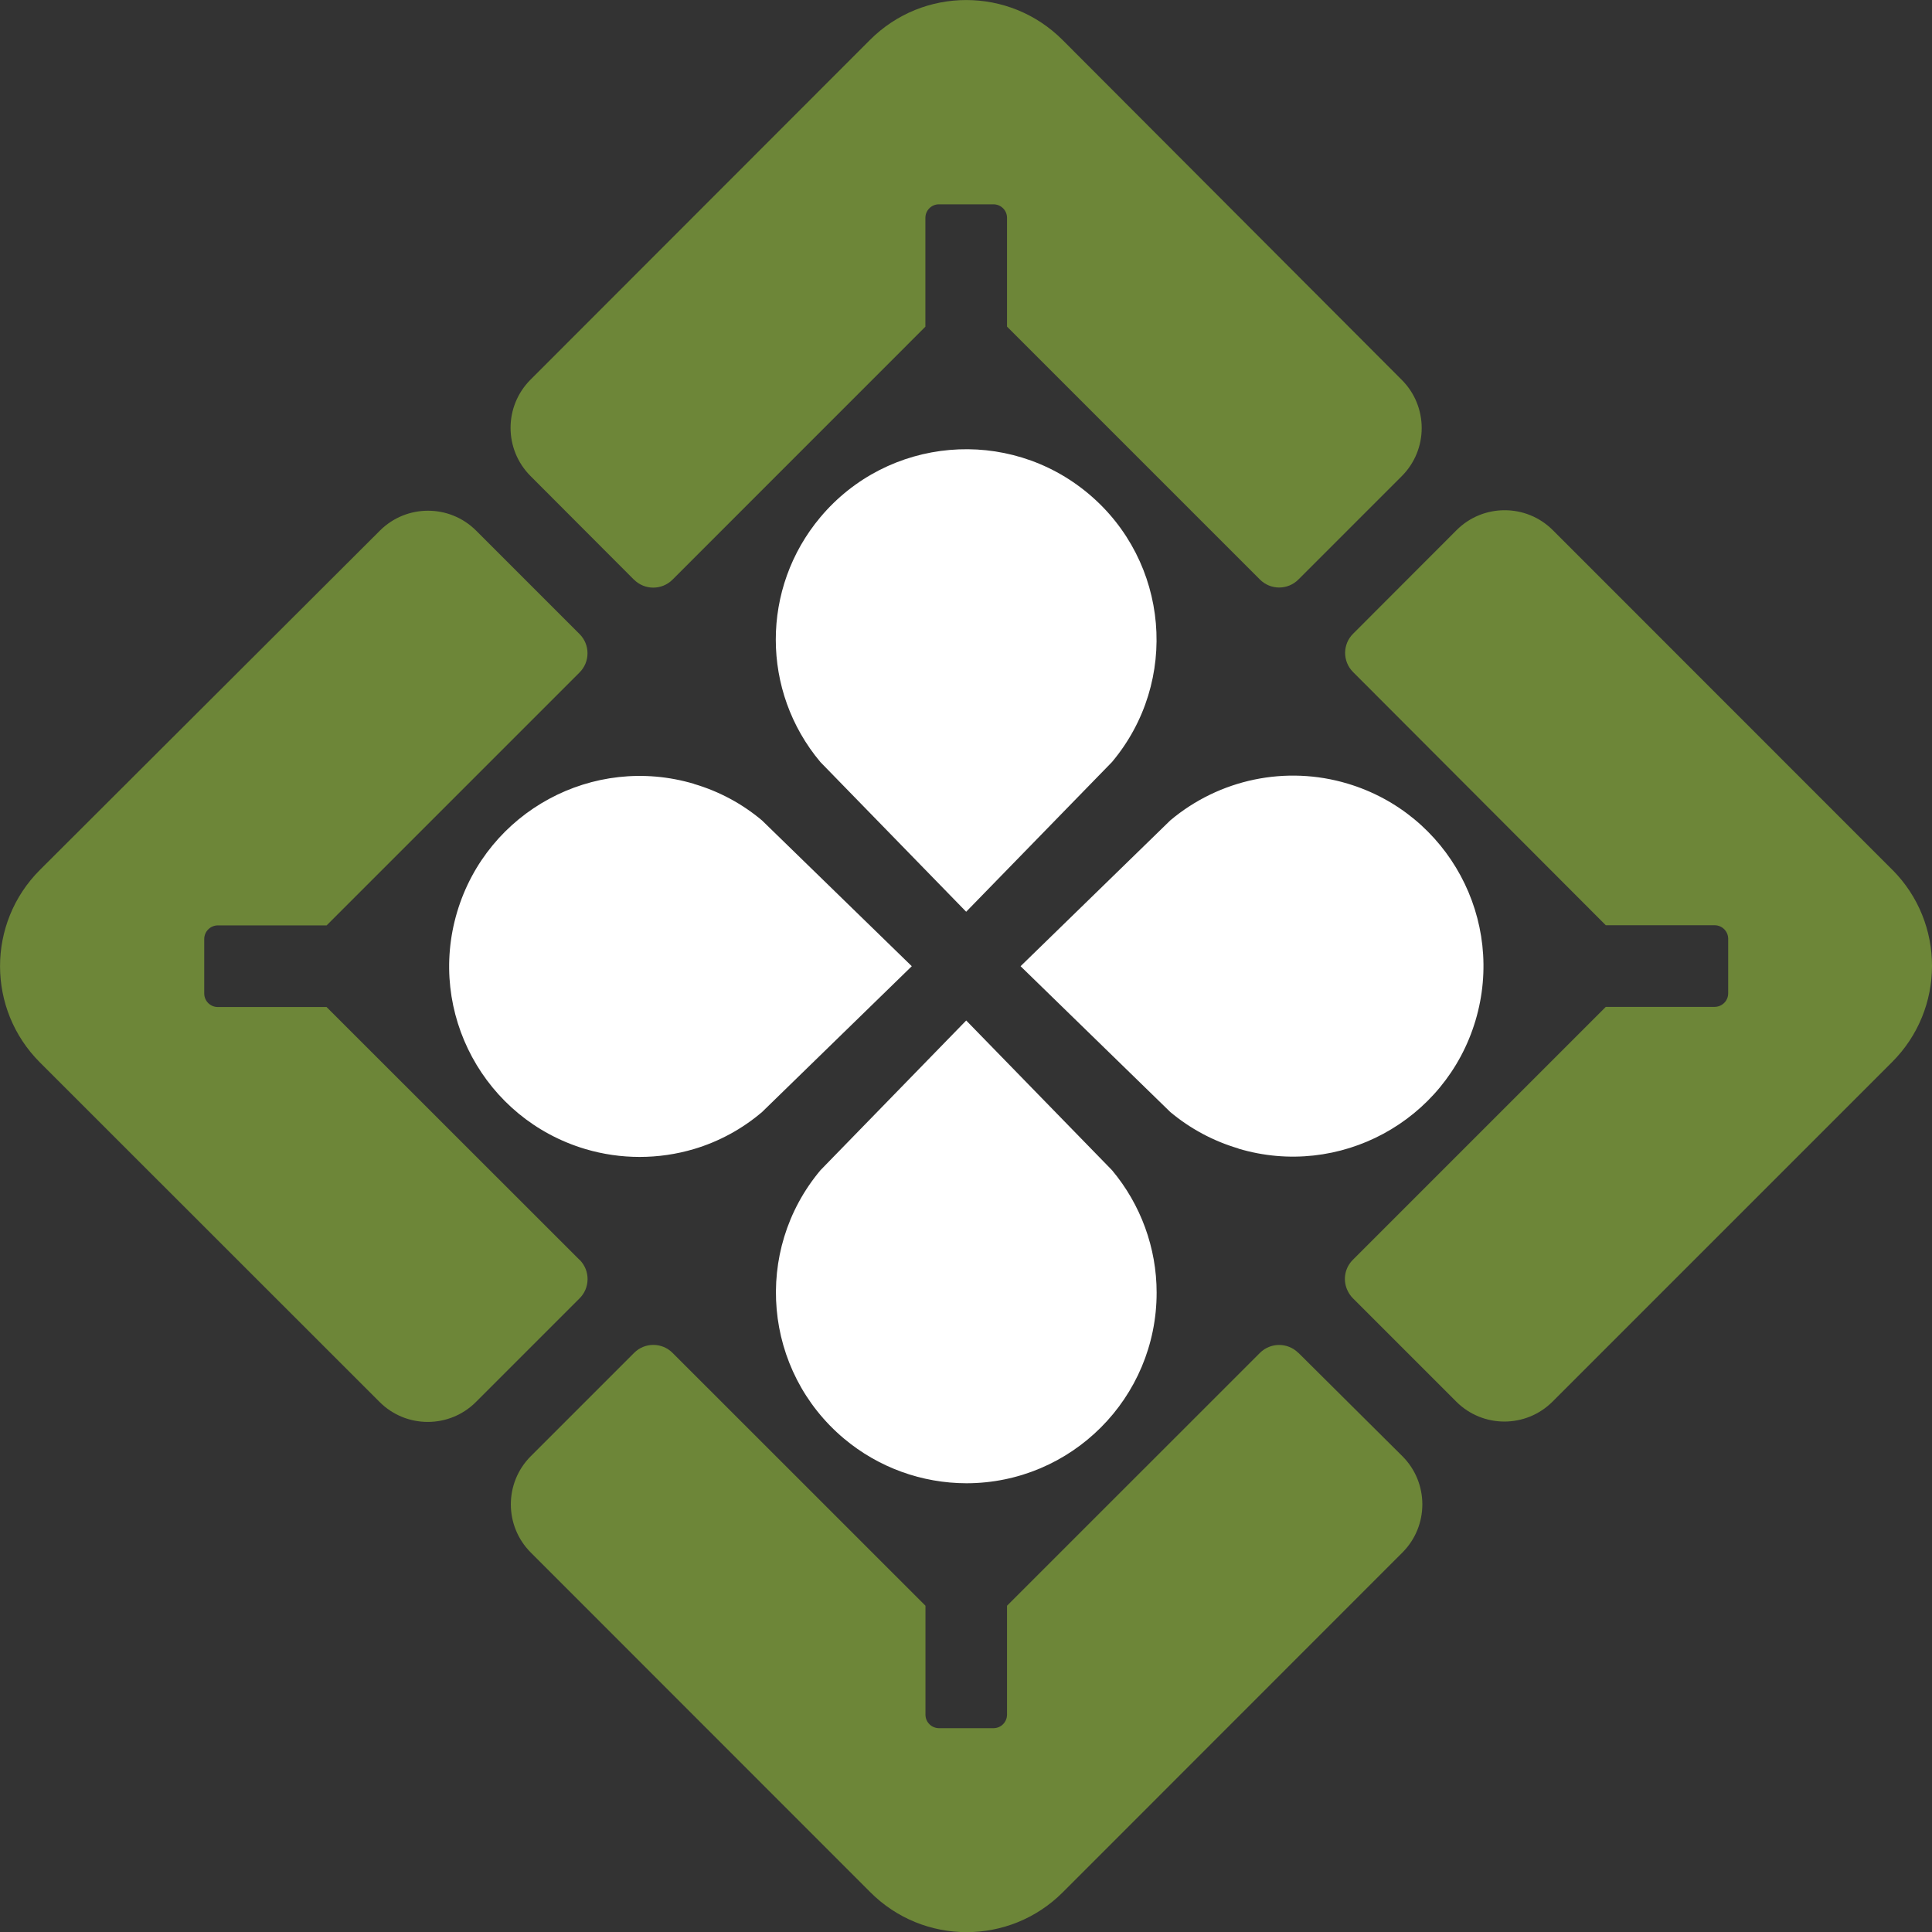
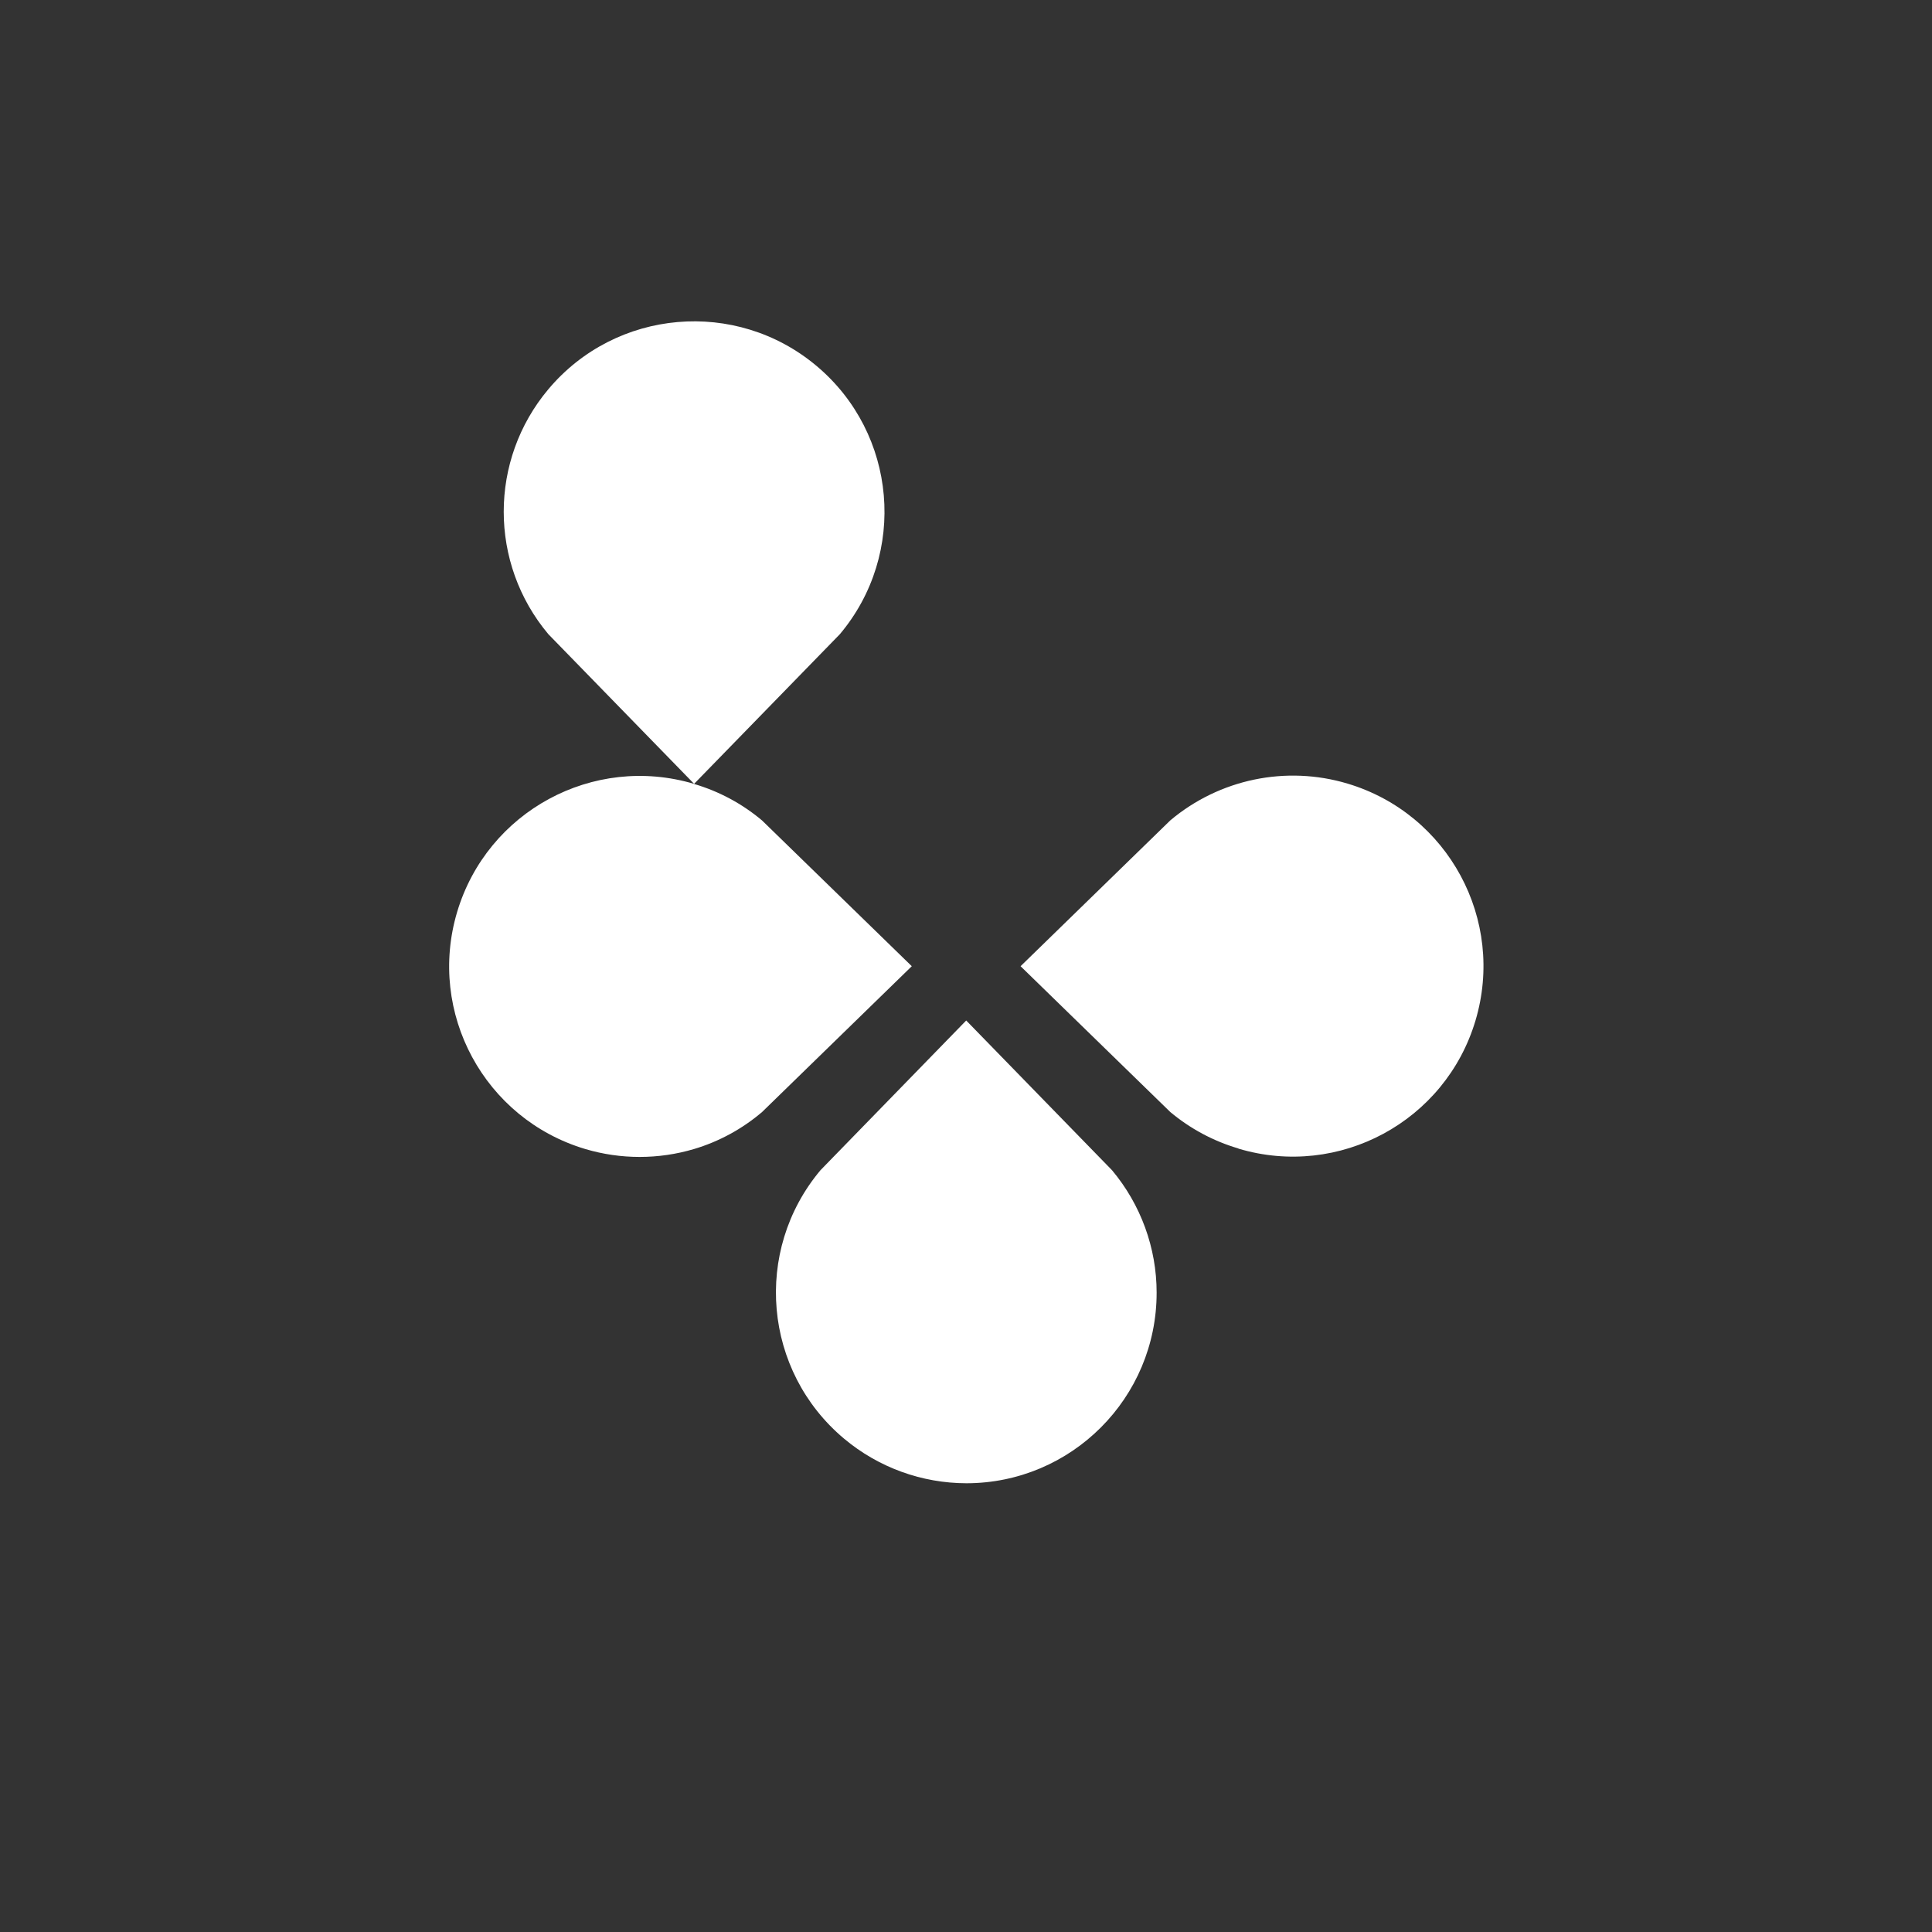
<svg xmlns="http://www.w3.org/2000/svg" id="Layer_2" data-name="Layer 2" viewBox="0 0 276.88 276.9">
  <rect x="0" y="0" width="276.88" height="276.9" fill="#333333" stroke="none" />
  <defs>
    <style>
      .cls-1 {
        fill: #6d8638;
      }

      .cls-2 {
        fill: #fff;
      }
    </style>
  </defs>
  <g id="Layer_1-2" data-name="Layer 1">
-     <path class="cls-1" d="M83.06,180.56l-36.26-36.24h-15.59c-1.07,0-1.94-.87-1.94-1.94h0v-7.81c0-1.07.87-1.94,1.94-1.95h15.6l36.24-36.24c1.53-1.52,1.53-4,0-5.52,0,0,0,0,0,0l-14.81-14.81c-3.81-3.81-9.99-3.81-13.8,0L5.72,124.67c-7.62,7.62-7.62,19.97,0,27.59,0,0,0,0,0,0l48.69,48.67c3.81,3.8,9.98,3.8,13.79,0l14.81-14.81c1.56-1.5,1.6-3.98.09-5.54,0,0-.02-.02-.02-.03h-.01ZM90.85,83.06c1.52,1.53,3.99,1.54,5.52.02,0,0,.01-.01.02-.02l36.23-36.24v-15.6c0-1.07.87-1.94,1.94-1.94h7.81c1.07,0,1.94.85,1.95,1.92,0,0,0,0,0,.01v15.6l36.24,36.24c1.52,1.53,4,1.53,5.52,0,0,0,0,0,0,0l14.81-14.81c3.81-3.81,3.81-9.99,0-13.8L152.27,5.72c-7.62-7.62-19.97-7.62-27.59,0,0,0,0,0,0,0l-48.66,48.7c-3.8,3.81-3.8,9.98,0,13.79l14.84,14.87h0ZM271.21,124.67l-48.67-48.69c-3.81-3.81-9.99-3.81-13.8,0l-14.81,14.83c-1.53,1.5-1.54,3.96-.04,5.48.01.01.03.03.04.04l36.2,36.27h15.6c1.07,0,1.94.87,1.94,1.94,0,0,0,0,0,.01v7.81c0,1.07-.87,1.93-1.94,1.94h-15.6l-36.24,36.24c-1.13,1.11-1.46,2.8-.84,4.26.2.47.48.9.84,1.26l14.81,14.81c3.81,3.81,9.99,3.81,13.8,0l48.67-48.67c7.6-7.6,7.62-19.92.04-27.54ZM186.07,193.89c-1.52-1.52-3.99-1.52-5.51,0l-36.24,36.23v15.6c0,1.07-.85,1.94-1.92,1.95,0,0,0,0-.01,0h-7.81c-1.07,0-1.94-.85-1.95-1.92,0,0,0,0,0-.01v-15.62l-36.24-36.23c-1.52-1.53-4-1.53-5.52,0,0,0,0,0,0,0l-14.81,14.81c-3.8,3.81-3.8,9.98,0,13.79l48.67,48.69c7.61,7.62,19.95,7.63,27.57.02,0,0,.02-.02.02-.02l48.67-48.69c3.8-3.81,3.8-9.98,0-13.79l-14.9-14.81h-.01Z" />
-     <path class="cls-2" d="M99.47,112.34c-14.45-4.3-29.65,3.92-33.96,18.37-4.3,14.45,3.92,29.65,18.37,33.96,5.08,1.51,10.5,1.51,15.58,0,3.59-1.07,6.91-2.88,9.75-5.3l21.46-20.9-21.46-20.89c-2.85-2.4-6.17-4.18-9.75-5.23ZM138.46,130.67l20.9-21.46c9.69-11.54,8.19-28.75-3.35-38.44-11.54-9.69-28.75-8.19-38.44,3.35-8.52,10.15-8.52,24.94,0,35.09l20.9,21.46h-.01ZM138.48,212.57c15.08,0,27.29-12.24,27.28-27.32,0-6.41-2.27-12.62-6.39-17.54l-20.9-21.46-20.89,21.46c-9.69,11.56-8.17,28.79,3.4,38.48,4.92,4.12,11.12,6.37,17.53,6.38h-.03ZM177.47,164.61c14.45,4.32,29.66-3.89,33.98-18.33,4.32-14.45-3.89-29.66-18.33-33.98-8.81-2.64-18.36-.65-25.4,5.27l-21.46,20.9,21.46,20.9c2.85,2.38,6.17,4.17,9.76,5.22h0Z" />
+     <path class="cls-2" d="M99.47,112.34c-14.45-4.3-29.65,3.92-33.96,18.37-4.3,14.45,3.92,29.65,18.37,33.96,5.08,1.51,10.5,1.51,15.58,0,3.59-1.07,6.91-2.88,9.75-5.3l21.46-20.9-21.46-20.89c-2.85-2.4-6.17-4.18-9.75-5.23Zl20.9-21.46c9.69-11.54,8.19-28.75-3.35-38.44-11.54-9.69-28.75-8.19-38.44,3.35-8.52,10.15-8.52,24.94,0,35.09l20.9,21.46h-.01ZM138.48,212.57c15.08,0,27.29-12.24,27.28-27.32,0-6.41-2.27-12.62-6.39-17.54l-20.9-21.46-20.89,21.46c-9.69,11.56-8.17,28.79,3.4,38.48,4.92,4.12,11.12,6.37,17.53,6.38h-.03ZM177.47,164.61c14.45,4.32,29.66-3.89,33.98-18.33,4.32-14.45-3.89-29.66-18.33-33.98-8.81-2.64-18.36-.65-25.4,5.27l-21.46,20.9,21.46,20.9c2.85,2.38,6.17,4.17,9.76,5.22h0Z" />
  </g>
</svg>